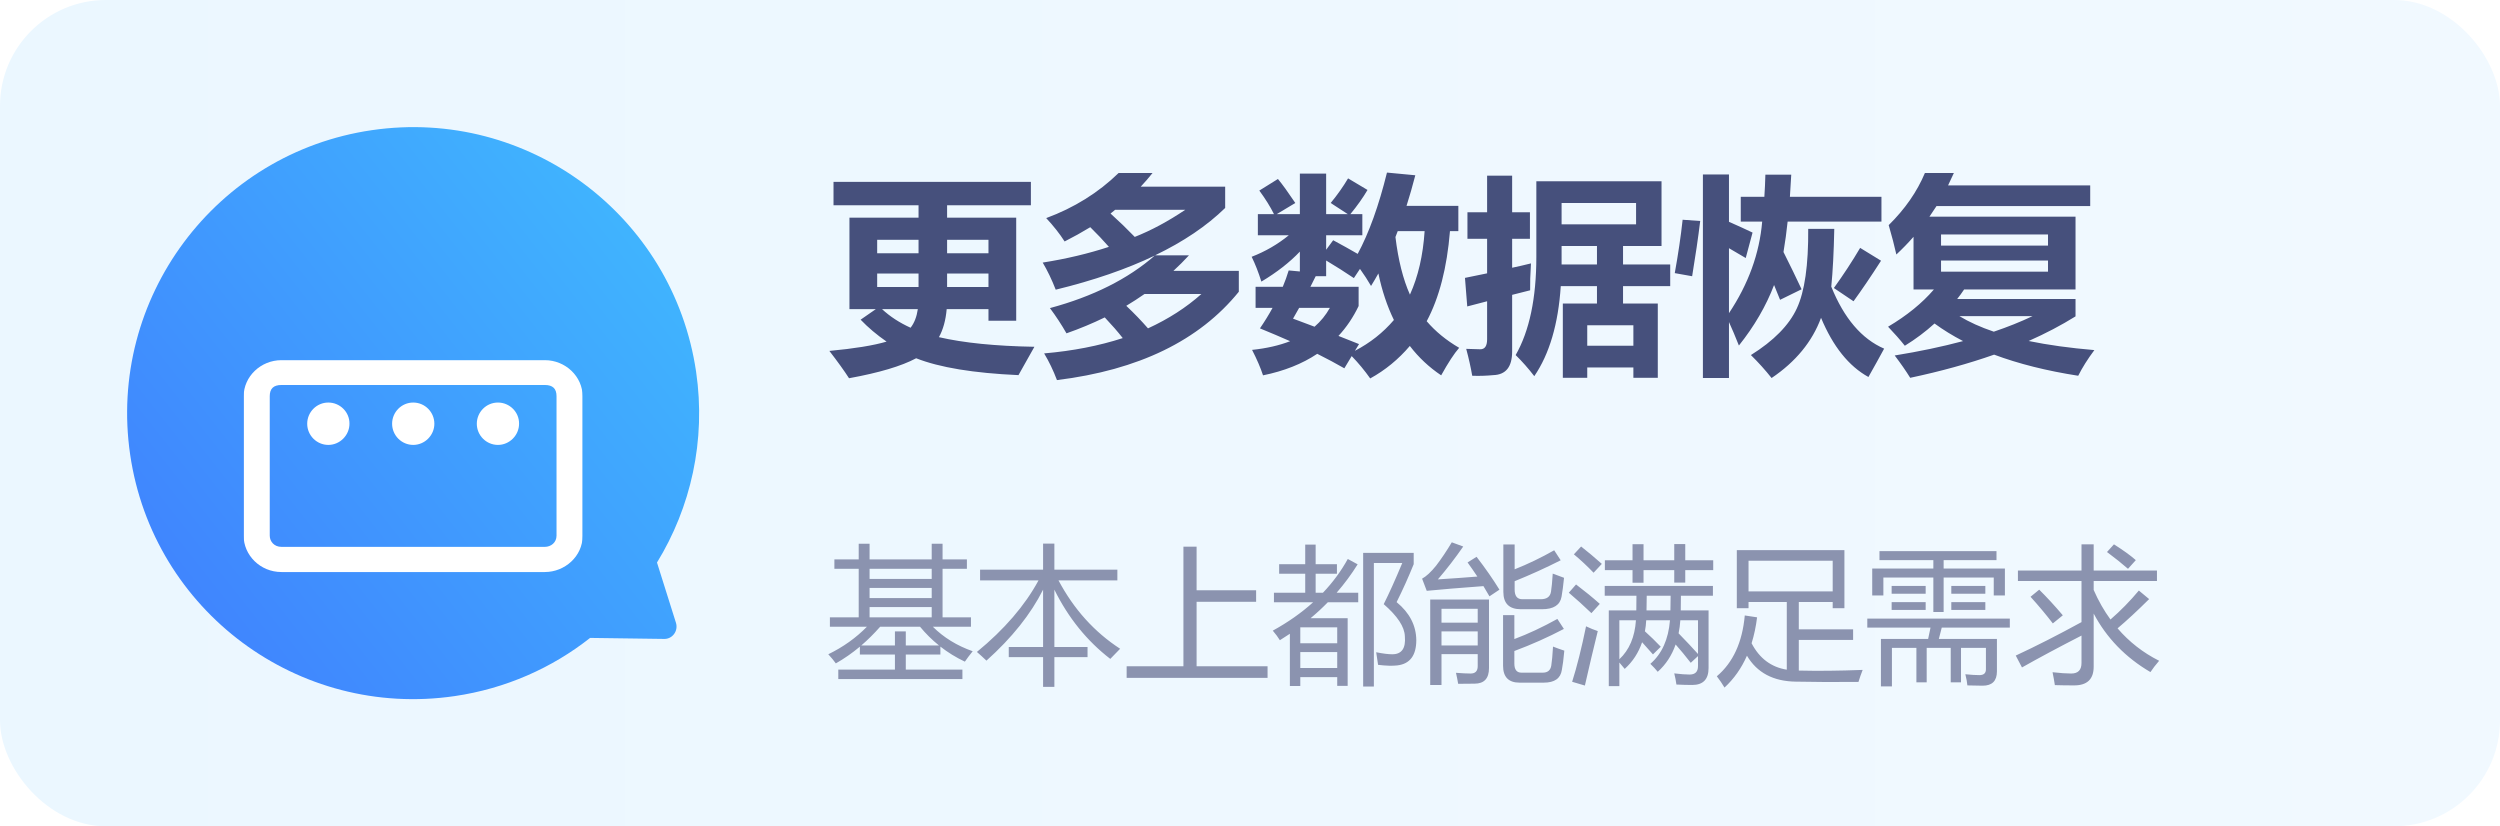
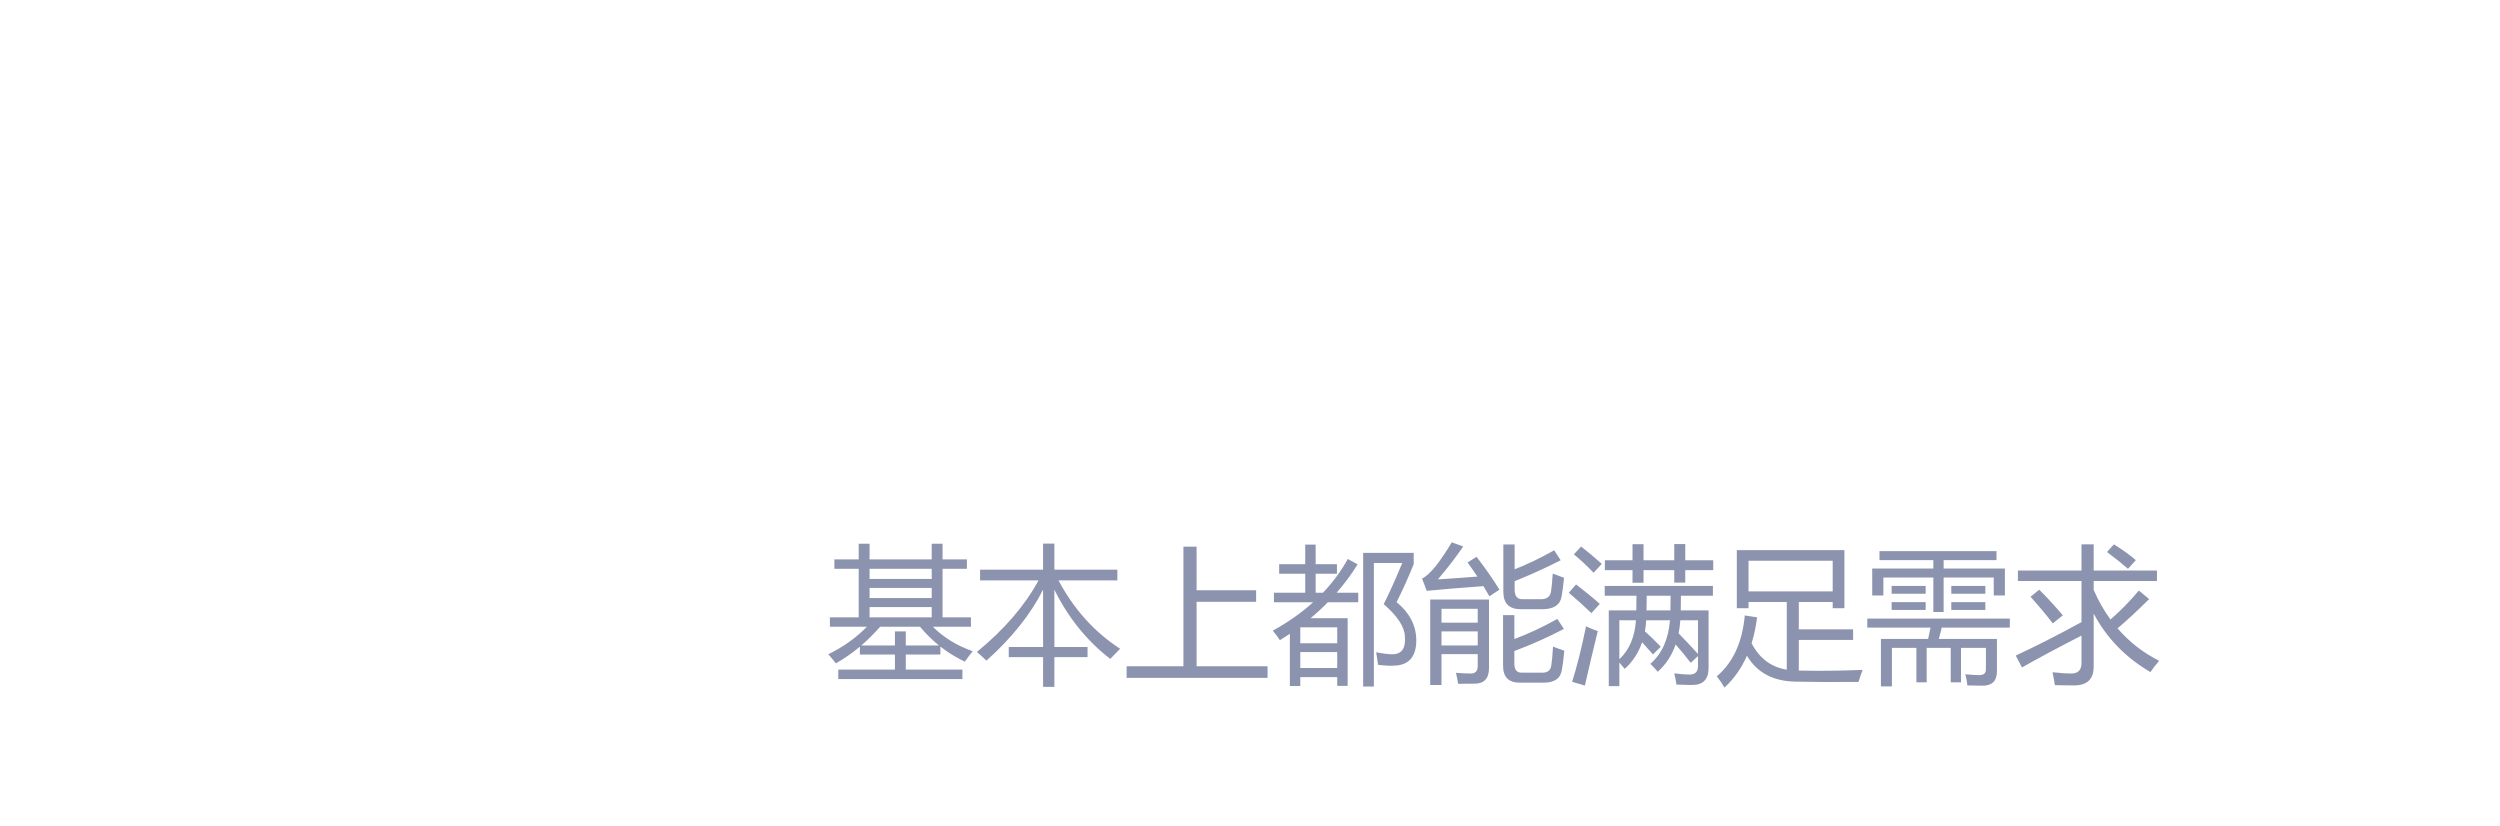
<svg xmlns="http://www.w3.org/2000/svg" width="236" height="78" viewBox="0 0 236 78" fill="none">
-   <rect width="236" height="78" rx="10" fill="url(#paint0_linear_99_13539)" />
-   <path d="M80.188 20.549H86.711V19.377H78.684V17.17H97.316V19.377H89.406V20.549H95.93V30.275H93.312V29.182H89.367C89.276 30.23 89.032 31.112 88.635 31.828C90.959 32.368 93.963 32.671 97.648 32.736L96.144 35.412C91.913 35.223 88.693 34.693 86.486 33.82C85.093 34.562 82.981 35.191 80.148 35.705C79.706 35.015 79.087 34.156 78.293 33.127C80.656 32.906 82.456 32.613 83.693 32.248C82.762 31.604 81.945 30.913 81.242 30.178L82.678 29.182H80.188V20.549ZM93.312 22.639H89.406V23.908H93.312V22.639ZM82.805 23.908H86.711V22.639H82.805V23.908ZM82.805 27.092H86.711V25.822H82.805V27.092ZM93.312 27.092V25.822H89.406V27.092H93.312ZM86.643 29.182H83.264C84.012 29.878 84.911 30.464 85.959 30.939C86.311 30.49 86.538 29.904 86.643 29.182ZM115.656 17.619V19.631C113.924 21.324 111.717 22.814 109.035 24.104H112.238C111.77 24.611 111.281 25.1 110.773 25.568H116.945V27.541C113.208 32.15 107.486 34.93 99.777 35.881C99.426 34.956 99.022 34.117 98.566 33.361C101.275 33.127 103.749 32.645 105.988 31.916C105.52 31.317 104.953 30.666 104.289 29.963C103.143 30.523 101.939 31.024 100.676 31.467C100.207 30.646 99.686 29.852 99.113 29.084C103.176 27.99 106.477 26.337 109.016 24.123C106.359 25.399 103.241 26.473 99.66 27.346C99.283 26.382 98.872 25.529 98.43 24.787C100.656 24.436 102.74 23.941 104.68 23.303C104.159 22.704 103.573 22.085 102.922 21.447C102.154 21.916 101.346 22.365 100.5 22.795C100.044 22.079 99.465 21.343 98.762 20.588C101.405 19.611 103.684 18.192 105.598 16.33H108.801C108.449 16.773 108.078 17.203 107.688 17.619H115.656ZM104.836 20.158C105.643 20.887 106.405 21.623 107.121 22.365C108.671 21.753 110.259 20.9 111.887 19.807H105.266C105.122 19.924 104.979 20.041 104.836 20.158ZM106.32 28.869C107.076 29.585 107.759 30.295 108.371 30.998C110.298 30.113 111.978 29.032 113.41 27.756H108.039C107.479 28.146 106.906 28.518 106.32 28.869ZM118.742 20.217H120.266C119.921 19.52 119.458 18.778 118.879 17.99L120.637 16.896C121.04 17.378 121.587 18.134 122.277 19.162L120.52 20.217H122.707V16.389H125.188V20.217H127.238L125.617 19.162C126.268 18.368 126.815 17.593 127.258 16.838L129.094 17.932C128.658 18.674 128.117 19.436 127.473 20.217H128.605V22.209H125.188V23.576L125.852 22.678C126.665 23.114 127.437 23.544 128.166 23.967C129.234 21.988 130.155 19.429 130.93 16.291L133.605 16.545C133.345 17.554 133.068 18.518 132.775 19.436H137.668V21.818H136.877C136.597 25.269 135.865 28.104 134.68 30.324C135.513 31.294 136.535 32.131 137.746 32.834C137.277 33.368 136.711 34.234 136.047 35.432C134.908 34.67 133.921 33.745 133.088 32.658C132.014 33.921 130.767 34.943 129.348 35.725C128.82 34.976 128.238 34.273 127.6 33.615L126.906 34.768C126.125 34.318 125.272 33.863 124.348 33.4C122.922 34.351 121.216 35.028 119.23 35.432C118.996 34.715 118.651 33.915 118.195 33.029C119.556 32.886 120.754 32.613 121.789 32.209C120.891 31.812 119.94 31.408 118.938 30.998C119.38 30.354 119.777 29.709 120.129 29.064H118.527V27.072H121.096C121.311 26.558 121.496 26.044 121.652 25.529L122.707 25.627V23.752C121.743 24.768 120.533 25.712 119.074 26.584C118.801 25.712 118.495 24.93 118.156 24.24C119.452 23.739 120.62 23.062 121.662 22.209H118.742V20.217ZM131.73 22.375C131.991 24.543 132.447 26.356 133.098 27.814C133.872 26.109 134.335 24.11 134.484 21.818H131.945C131.88 22.007 131.809 22.193 131.73 22.375ZM125.188 26.076H124.201C124.051 26.395 123.885 26.727 123.703 27.072H128.254V28.889C127.746 29.95 127.111 30.891 126.35 31.711L128.293 32.482L127.902 33.117C129.341 32.368 130.568 31.398 131.584 30.207C130.946 28.898 130.458 27.434 130.119 25.812C129.891 26.223 129.66 26.616 129.426 26.994C129.126 26.473 128.778 25.936 128.381 25.383L127.805 26.252C126.997 25.705 126.125 25.152 125.188 24.592V26.076ZM122.062 30.08L124.094 30.842C124.68 30.334 125.161 29.741 125.539 29.064H122.639L122.062 30.08ZM157.668 27.014H153.215V28.654H156.496V35.666H154.191V34.69H149.836V35.666H147.531V28.654H150.754V27.014H147.336C147.102 30.581 146.268 33.413 144.836 35.51C144.289 34.794 143.703 34.13 143.078 33.518C144.38 31.239 145.031 28.146 145.031 24.24V17.111H156.848V23.225H153.215V24.963H157.668V27.014ZM138.527 20.041H140.383V16.584H142.746V20.041H144.426V22.541H142.746V25.275C143.306 25.158 143.898 25.021 144.523 24.865C144.458 25.907 144.432 26.753 144.445 27.404C143.872 27.547 143.306 27.691 142.746 27.834V33.185C142.746 34.631 142.154 35.373 140.969 35.412C140.279 35.477 139.615 35.497 138.977 35.471C138.846 34.703 138.658 33.856 138.41 32.932C138.84 32.945 139.276 32.958 139.719 32.971C140.161 32.984 140.383 32.671 140.383 32.033V28.439C139.758 28.609 139.133 28.771 138.508 28.928L138.293 26.232C138.879 26.115 139.576 25.972 140.383 25.803V22.541H138.527V20.041ZM154.445 21.174V19.162H147.414V21.174H154.445ZM154.191 30.705H149.836V32.639H154.191V30.705ZM150.754 24.963V23.225H147.414V24.963H150.754ZM164.328 18.576H166.555C166.6 17.919 166.633 17.222 166.652 16.486H169.094L168.967 18.576H177.609V20.92H168.752C168.654 21.864 168.524 22.821 168.361 23.791C168.973 25.009 169.543 26.18 170.07 27.307L168.039 28.303C167.857 27.834 167.668 27.369 167.473 26.906C166.717 28.885 165.611 30.79 164.152 32.619C163.807 31.747 163.495 31.008 163.215 30.402V35.685H160.754V16.467H163.215V20.939C163.99 21.278 164.732 21.616 165.441 21.955L164.797 24.357L163.215 23.43V29.562C165.051 26.809 166.096 23.928 166.35 20.92H164.328V18.576ZM158.098 25.783C158.423 23.986 158.671 22.307 158.84 20.744L160.5 20.861C160.305 22.45 160.051 24.188 159.738 26.076C159.126 25.959 158.579 25.861 158.098 25.783ZM170.695 21.604H173.156C173.111 23.797 173.016 25.617 172.873 27.062C174.077 30.044 175.741 31.994 177.863 32.912C177.434 33.706 176.939 34.598 176.379 35.588C174.523 34.566 173.033 32.704 171.906 30.002C171.073 32.255 169.517 34.149 167.238 35.685C166.639 34.93 165.988 34.208 165.285 33.518C167.44 32.17 168.885 30.702 169.621 29.113C170.363 27.525 170.721 25.021 170.695 21.604ZM177.57 24.611C176.607 26.109 175.741 27.385 174.973 28.439L173.117 27.189C174.029 25.926 174.855 24.663 175.598 23.4L177.57 24.611ZM195.93 28.225V29.865C194.582 30.705 193.107 31.48 191.506 32.19C193.329 32.567 195.396 32.853 197.707 33.049C197.069 33.908 196.561 34.715 196.184 35.471C193.208 35.008 190.562 34.344 188.244 33.478C185.842 34.325 183.202 35.054 180.324 35.666C179.921 35.015 179.432 34.312 178.859 33.557C181.19 33.179 183.342 32.727 185.314 32.199C184.338 31.691 183.439 31.138 182.619 30.539C181.766 31.314 180.832 32.014 179.816 32.639C179.361 32.066 178.833 31.467 178.234 30.842C180.005 29.794 181.447 28.622 182.561 27.326H180.637V22.355C180.129 22.935 179.589 23.491 179.016 24.025C178.833 23.205 178.592 22.281 178.293 21.252C179.829 19.741 180.969 18.101 181.711 16.33H184.445C184.27 16.727 184.087 17.118 183.898 17.502H197.316V19.455H182.805C182.59 19.794 182.368 20.126 182.141 20.451H195.93V27.326H185.412C185.204 27.639 184.986 27.938 184.758 28.225H195.93ZM193.332 22.131H183.234V23.186H193.332V22.131ZM193.332 25.646V24.592H183.234V25.646H193.332ZM188.215 31.311C189.523 30.868 190.741 30.38 191.867 29.846H184.973C185.884 30.399 186.965 30.887 188.215 31.311Z" fill="#46507C" />
  <path d="M91.822 61.476C91.522 61.849 91.275 62.177 91.084 62.46C90.245 62.063 89.475 61.59 88.773 61.038V61.79H85.506V63.212H90.852V64.101H79.135V63.212H84.481V61.79H81.172V61.045C80.447 61.651 79.691 62.177 78.902 62.624C78.729 62.378 78.492 62.091 78.191 61.763C79.595 61.079 80.81 60.213 81.835 59.165H78.342V58.276H81.062V53.696H78.766V52.808H81.062V51.331H82.088V52.808H87.953V51.331H88.978V52.808H91.275V53.696H88.978V58.276H91.658V59.165H88.062C89.088 60.186 90.341 60.956 91.822 61.476ZM84.481 59.602H85.506V60.929H88.637C87.985 60.405 87.39 59.817 86.853 59.165H83.086C82.516 59.812 81.924 60.4 81.309 60.929H84.481V59.602ZM82.088 58.276H87.953V57.306H82.088V58.276ZM82.088 56.458H87.953V55.501H82.088V56.458ZM82.088 54.653H87.953V53.696H82.088V54.653ZM105.74 61.243C105.503 61.48 105.193 61.799 104.811 62.2C102.605 60.5 100.846 58.322 99.533 55.665V61.079H102.664V62.036H99.533V64.839H98.467V62.036H95.227V61.079H98.467V55.665C97.305 57.98 95.523 60.213 93.121 62.364C92.766 62.027 92.465 61.754 92.219 61.544C94.812 59.416 96.751 57.164 98.036 54.79H92.519V53.778H98.467V51.317H99.533V53.778H105.48V54.79H99.923C101.372 57.515 103.311 59.666 105.74 61.243ZM106.355 62.898H111.715V51.605H112.959V55.72H118.578V56.813H112.959V62.898H119.658V63.991H106.355V62.898ZM120.26 55.952H123.213V54.161H120.752V53.259H123.213V51.413H124.197V53.259H126.207V54.161H124.197V55.952H124.888C125.817 54.977 126.599 53.915 127.232 52.767L128.162 53.273C127.57 54.22 126.909 55.114 126.18 55.952H128.217V56.855H125.346C124.835 57.379 124.293 57.88 123.719 58.358H127.219V64.743H126.234V63.923H122.748V64.757H121.764V59.828C121.454 60.038 121.139 60.241 120.82 60.437C120.647 60.154 120.424 59.853 120.15 59.534C121.59 58.741 122.86 57.848 123.958 56.855H120.26V55.952ZM131.84 56.841C133.061 57.843 133.681 59.037 133.699 60.423C133.699 61.872 133.102 62.67 131.908 62.815C131.443 62.87 130.837 62.852 130.09 62.761C130.044 62.433 129.985 62.036 129.912 61.571C130.541 61.699 131.047 61.763 131.43 61.763C132.323 61.763 132.719 61.198 132.619 60.067C132.592 59.174 131.926 58.162 130.623 57.032C131.124 56.039 131.708 54.745 132.373 53.149H129.693V64.811H128.682V52.192H133.453V53.259C132.961 54.48 132.423 55.674 131.84 56.841ZM126.234 59.22H122.748V60.724H126.234V59.22ZM122.748 63.062H126.234V61.558H122.748V63.062ZM136.078 64.661H135.012V56.595H140.562V63.062C140.562 64.046 140.107 64.538 139.195 64.538C138.794 64.547 138.279 64.552 137.65 64.552C137.605 64.269 137.536 63.923 137.445 63.513C138.02 63.558 138.48 63.581 138.826 63.581C139.273 63.581 139.496 63.349 139.496 62.884V61.749H136.078V64.661ZM141.889 58.071H142.955V60.327C144.249 59.844 145.603 59.211 147.016 58.427L147.631 59.37C146.141 60.154 144.582 60.849 142.955 61.455V62.638C142.955 63.212 143.178 63.499 143.625 63.499H145.635C146.1 63.499 146.368 63.276 146.441 62.829C146.505 62.428 146.56 61.831 146.605 61.038C146.952 61.175 147.307 61.302 147.672 61.421C147.599 62.223 147.521 62.829 147.439 63.239C147.321 64.041 146.751 64.442 145.73 64.442H143.447C142.408 64.442 141.889 63.909 141.889 62.843V58.071ZM141.916 51.399H142.982V53.744C144.236 53.247 145.48 52.648 146.715 51.946L147.33 52.89C145.908 53.61 144.459 54.268 142.982 54.865V55.651C142.982 56.262 143.224 56.567 143.707 56.567H145.443C146.018 56.567 146.341 56.33 146.414 55.856C146.478 55.465 146.533 54.895 146.578 54.148C146.924 54.284 147.28 54.416 147.645 54.544C147.572 55.273 147.494 55.866 147.412 56.321C147.275 57.114 146.66 57.511 145.566 57.511H143.57C142.467 57.511 141.916 56.964 141.916 55.87V51.399ZM139.387 52.562C140.216 53.637 140.936 54.672 141.547 55.665C141.201 55.902 140.886 56.112 140.604 56.294C140.426 55.98 140.237 55.658 140.036 55.33C137.808 55.494 136.023 55.642 134.684 55.774L134.246 54.626C134.647 54.407 135.089 53.997 135.572 53.395C136.074 52.739 136.566 52.005 137.049 51.194L138.129 51.591C137.372 52.685 136.575 53.719 135.736 54.694C137.104 54.608 138.345 54.519 139.462 54.428C139.175 53.995 138.867 53.55 138.539 53.095L139.387 52.562ZM136.078 60.929H139.496V59.602H136.078V60.929ZM139.496 57.47H136.078V58.782H139.496V57.47ZM151.486 55.31H161.699V56.239H158.678C158.678 56.709 158.673 57.169 158.664 57.62H161.289V63.062C161.289 64.128 160.774 64.661 159.744 64.661C159.298 64.661 158.801 64.647 158.254 64.62C158.208 64.274 158.14 63.923 158.049 63.567C158.641 63.64 159.124 63.677 159.498 63.677C160.027 63.677 160.291 63.412 160.291 62.884V61.934C160.113 62.098 159.885 62.31 159.607 62.569C159.115 61.936 158.639 61.359 158.179 60.84C157.819 61.874 157.256 62.733 156.49 63.417C156.29 63.171 156.057 62.92 155.793 62.665C156.882 61.726 157.5 60.355 157.646 58.55H155.403C155.385 58.914 155.344 59.263 155.28 59.596C155.791 60.056 156.29 60.541 156.777 61.052C156.695 61.125 156.449 61.366 156.039 61.776C155.693 61.375 155.351 60.992 155.014 60.628C154.676 61.621 154.13 62.46 153.373 63.144C153.218 62.957 153.049 62.756 152.867 62.542V64.77H151.869V57.62H154.467C154.476 57.146 154.48 56.686 154.48 56.239H151.486V55.31ZM151.5 52.89H154.111V51.372H155.15V52.89H158.049V51.358H159.088V52.89H161.727V53.819H159.088V54.995H158.049V53.819H155.15V55.009H154.111V53.819H151.5V52.89ZM149.723 59.124C150.105 59.306 150.475 59.457 150.83 59.575C150.429 61.198 150.023 62.911 149.613 64.716L148.41 64.36C148.866 62.92 149.303 61.175 149.723 59.124ZM152.867 62.234C153.806 61.355 154.328 60.127 154.433 58.55H152.867V62.234ZM160.291 58.55H158.623C158.596 58.983 158.541 59.395 158.459 59.787C159.193 60.539 159.803 61.188 160.291 61.735V58.55ZM148.779 55.173C149.609 55.802 150.356 56.412 151.021 57.005C150.684 57.379 150.42 57.67 150.229 57.88C149.508 57.187 148.798 56.545 148.096 55.952L148.779 55.173ZM155.431 57.62H157.687C157.696 57.192 157.702 56.731 157.707 56.239H155.451C155.447 56.636 155.44 57.096 155.431 57.62ZM149.258 51.591C149.887 52.083 150.538 52.63 151.213 53.231C150.93 53.523 150.671 53.801 150.434 54.065C149.832 53.437 149.212 52.858 148.574 52.329L149.258 51.591ZM162.068 63.841C163.6 62.547 164.479 60.633 164.707 58.099L165.869 58.276C165.76 59.151 165.587 59.967 165.35 60.724C166.092 62.15 167.2 62.982 168.672 63.219V56.827H165.062V57.415H163.955V51.933H174.113V57.415H173.006V56.827H169.807V59.411H174.934V60.409H169.807V63.301C171.548 63.346 173.557 63.326 175.836 63.239C175.69 63.604 175.558 63.982 175.439 64.374C173.097 64.392 171.124 64.383 169.52 64.347C167.4 64.319 165.865 63.504 164.912 61.899C164.393 63.08 163.686 64.082 162.793 64.907C162.583 64.552 162.342 64.196 162.068 63.841ZM173.006 52.931H165.062V55.829H173.006V52.931ZM178.598 64.798H177.559V60.313H182.016L182.241 59.247H176.273V58.399H189.727V59.247H183.301L183.027 60.313H188.51V63.376C188.51 64.278 188.059 64.73 187.156 64.73C186.719 64.73 186.24 64.72 185.721 64.702C185.693 64.401 185.63 64.05 185.529 63.649C186.067 63.704 186.509 63.731 186.855 63.731C187.266 63.731 187.471 63.549 187.471 63.185V61.161H185.119V64.415H184.148V61.161H181.879V64.415H180.908V61.161H178.598V64.798ZM176.738 53.669H182.508V52.876H177.422V52.028H188.469V52.876H183.479V53.669H189.262V56.212H188.209V54.517H183.479V57.77H182.508V54.517H177.791V56.212H176.738V53.669ZM184.203 56.841H187.416V57.579H184.203V56.841ZM178.57 55.31H181.783V56.048H178.57V55.31ZM178.57 56.841H181.783V57.579H178.57V56.841ZM184.203 55.31H187.416V56.048H184.203V55.31ZM190.492 53.86H196.494V51.386H197.643V53.86H203.617V54.845H197.643V55.692C198.089 56.713 198.618 57.643 199.229 58.481C200.176 57.661 201.07 56.75 201.908 55.747L202.879 56.554C201.758 57.666 200.764 58.586 199.898 59.315C200.992 60.592 202.3 61.612 203.822 62.378C203.485 62.77 203.212 63.125 203.002 63.444C200.65 62.068 198.864 60.227 197.643 57.921V62.938C197.643 64.114 197.027 64.702 195.797 64.702C195.141 64.702 194.535 64.693 193.979 64.675C193.924 64.301 193.851 63.895 193.76 63.458C194.48 63.54 195.068 63.581 195.523 63.581C196.171 63.581 196.494 63.248 196.494 62.583V59.999C194.343 61.102 192.47 62.105 190.875 63.007L190.287 61.886C192.192 61.002 194.261 59.949 196.494 58.727V54.845H190.492V53.86ZM192.502 55.665C193.231 56.385 193.974 57.192 194.73 58.085C194.448 58.322 194.133 58.577 193.787 58.851C193.149 58.021 192.447 57.183 191.682 56.335L192.502 55.665ZM198.9 52.11L199.557 51.386C200.423 51.933 201.111 52.429 201.621 52.876L200.883 53.696C200.345 53.222 199.684 52.694 198.9 52.11Z" fill="#8B93AF" />
-   <path d="M62.02 53.103L63.816 58.81C64.038 59.56 63.48 60.334 62.695 60.315L55.706 60.219C52.119 63.047 47.754 65.004 42.918 65.712C28.166 67.87 14.446 57.672 12.288 42.921C10.129 28.169 20.35 14.447 35.101 12.288C49.853 10.129 63.554 20.352 65.714 35.104C66.665 41.605 65.197 47.923 62.02 53.103Z" fill="url(#paint1_linear_99_13539)" />
  <g clip-path="url(#clip0_99_13539)">
-     <path d="M47.005 38C45.897 38 45.011 38.907 45.011 40C45.011 41.111 45.916 42 47.005 42C48.095 42 49 41.093 49 40C49.018 38.907 48.113 38 47.005 38ZM39.009 38C37.901 38 37.015 38.907 37.015 40C37.015 41.111 37.919 42 39.009 42C40.099 42 41.004 41.093 41.004 40C41.004 38.907 40.117 38 39.009 38ZM30.994 38C29.886 38 29 38.907 29 40C29 41.111 29.905 42 30.994 42C32.084 42 32.989 41.093 32.989 40C33.007 38.907 32.102 38 30.994 38Z" fill="white" />
+     <path d="M47.005 38C45.897 38 45.011 38.907 45.011 40C45.011 41.111 45.916 42 47.005 42C48.095 42 49 41.093 49 40C49.018 38.907 48.113 38 47.005 38ZM39.009 38C37.901 38 37.015 38.907 37.015 40C37.015 41.111 37.919 42 39.009 42C41.004 38.907 40.117 38 39.009 38ZM30.994 38C29.886 38 29 38.907 29 40C29 41.111 29.905 42 30.994 42C32.084 42 32.989 41.093 32.989 40C33.007 38.907 32.102 38 30.994 38Z" fill="white" />
    <g filter="url(#filter0_d_99_13539)">
-       <path d="M26.569 32.343H51.431C52.179 32.343 52.536 32.685 52.536 33.401V46.566C52.536 47.217 52.009 47.624 51.431 47.624H26.569C25.889 47.624 25.464 47.12 25.464 46.566V33.401C25.464 32.685 25.821 32.343 26.569 32.343ZM26.569 30C24.614 30 23 31.546 23 33.417V46.583C23 48.389 24.547 50 26.569 50H51.431C53.318 50 55 48.519 55 46.583V33.417C55 31.546 53.386 30 51.431 30H26.569Z" fill="white" />
-     </g>
+       </g>
  </g>
  <defs>
    <filter id="filter0_d_99_13539" x="19" y="30" width="40" height="28" filterUnits="userSpaceOnUse" color-interpolation-filters="sRGB">
      <feFlood flood-opacity="0" result="BackgroundImageFix" />
      <feColorMatrix in="SourceAlpha" type="matrix" values="0 0 0 0 0 0 0 0 0 0 0 0 0 0 0 0 0 0 127 0" result="hardAlpha" />
      <feOffset dy="4" />
      <feGaussianBlur stdDeviation="2" />
      <feComposite in2="hardAlpha" operator="out" />
      <feColorMatrix type="matrix" values="0 0 0 0 0.251 0 0 0 0 0.537 0 0 0 0 0.996 0 0 0 0.2 0" />
      <feBlend mode="normal" in2="BackgroundImageFix" result="effect1_dropShadow_99_13539" />
      <feBlend mode="normal" in="SourceGraphic" in2="effect1_dropShadow_99_13539" result="shape" />
    </filter>
    <linearGradient id="paint0_linear_99_13539" x1="0" y1="39" x2="236" y2="39" gradientUnits="userSpaceOnUse">
      <stop stop-color="#EBF7FF" />
      <stop offset="1" stop-color="#F1F9FF" />
    </linearGradient>
    <linearGradient id="paint1_linear_99_13539" x1="50.826" y1="98.815" x2="120.22" y2="44.155" gradientUnits="userSpaceOnUse">
      <stop stop-color="#4085FE" />
      <stop offset="1" stop-color="#40D0FE" />
    </linearGradient>
    <clipPath id="clip0_99_13539">
-       <rect width="32" height="32" fill="white" transform="translate(23 23)" />
-     </clipPath>
+       </clipPath>
  </defs>
</svg>